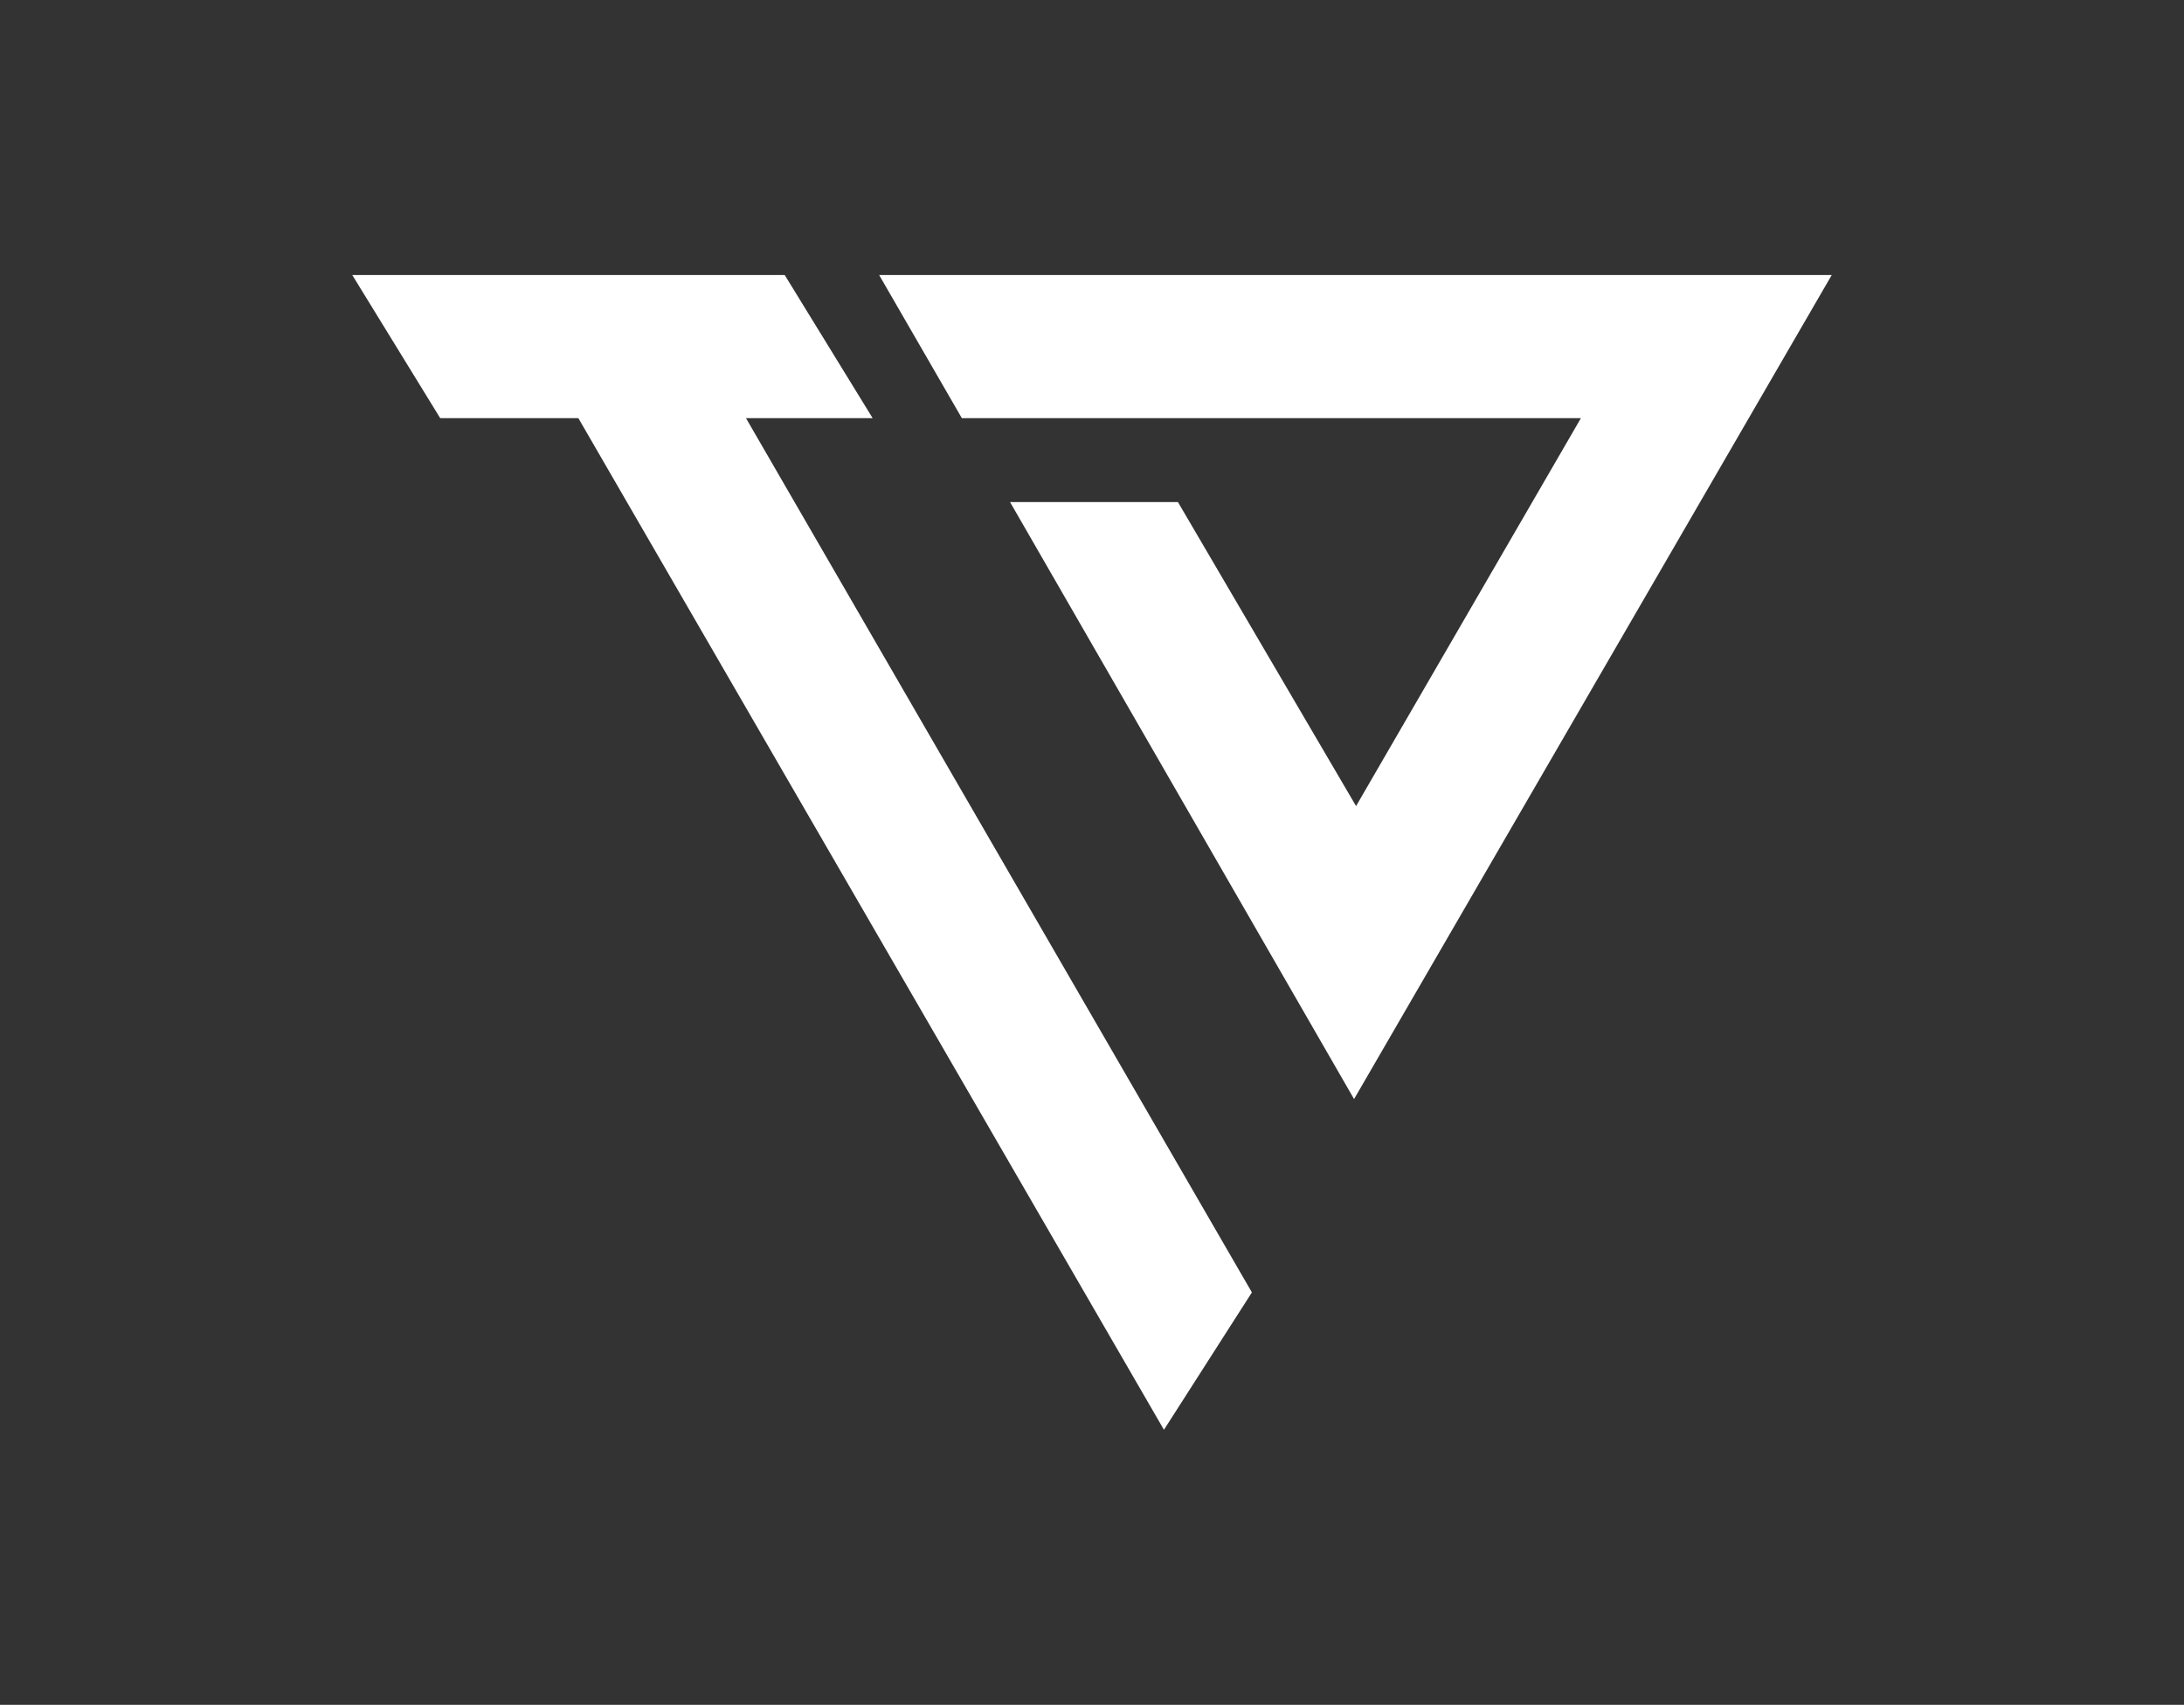
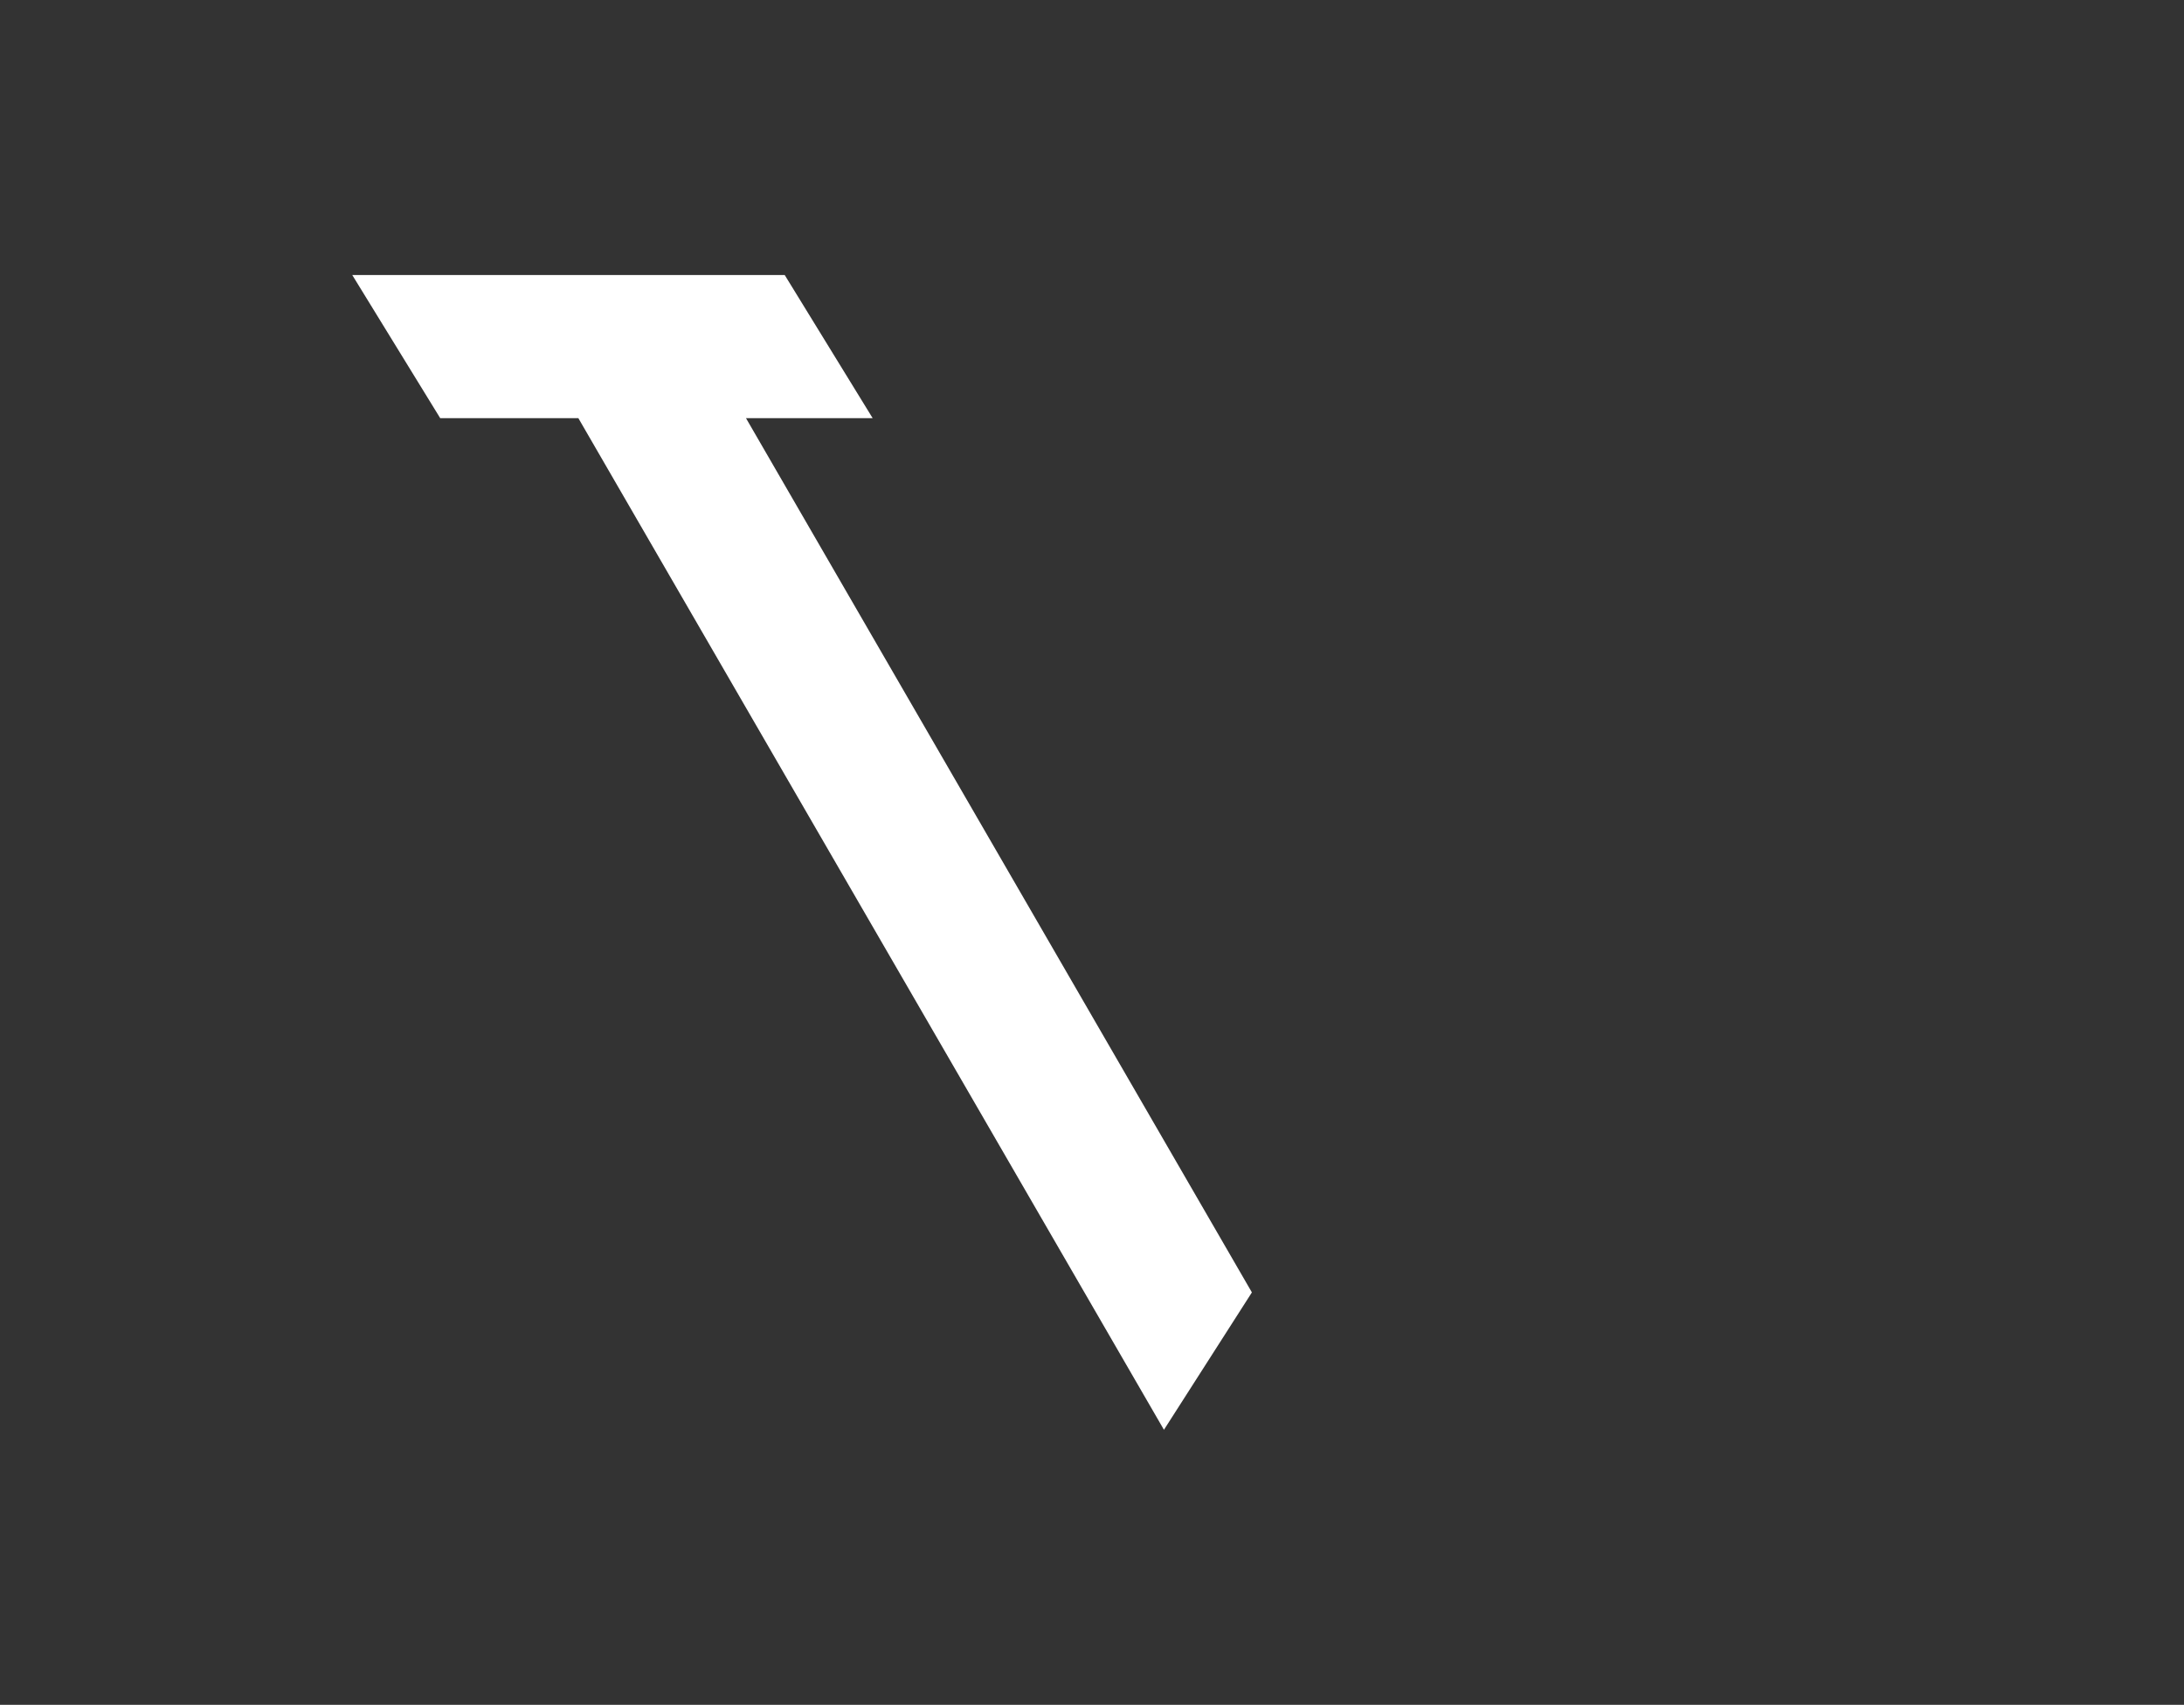
<svg xmlns="http://www.w3.org/2000/svg" data-bbox="14.1 11.01 59.22 46.23" viewBox="0 0 87.42 68.25" data-type="color">
  <rect x="0" y="0" width="87.42" height="68.25" fill="#333333" stroke="none" />
  <g>
    <path fill="#ffffff" d="m50.11 51.74-3.52 5.5-23.44-40.5h-5.53l-3.52-5.73h17.31l3.52 5.73h-5.07l20.25 35z" data-color="1" />
-     <path fill="#ffffff" d="m29.86 16.74-.02-.02" data-color="1" />
    <path fill="#ffffff" d="m23.15 16.74-.02-.02" data-color="1" />
    <path fill="#ffffff" d="m47.15 20.1-.03-.04" data-color="1" />
-     <path fill="#ffffff" d="M73.32 11.01 54.2 44 40.43 20.1h6.72l7.13 12.17 9-15.53H38.5l-3.31-5.73h38.13z" data-color="1" />
  </g>
</svg>